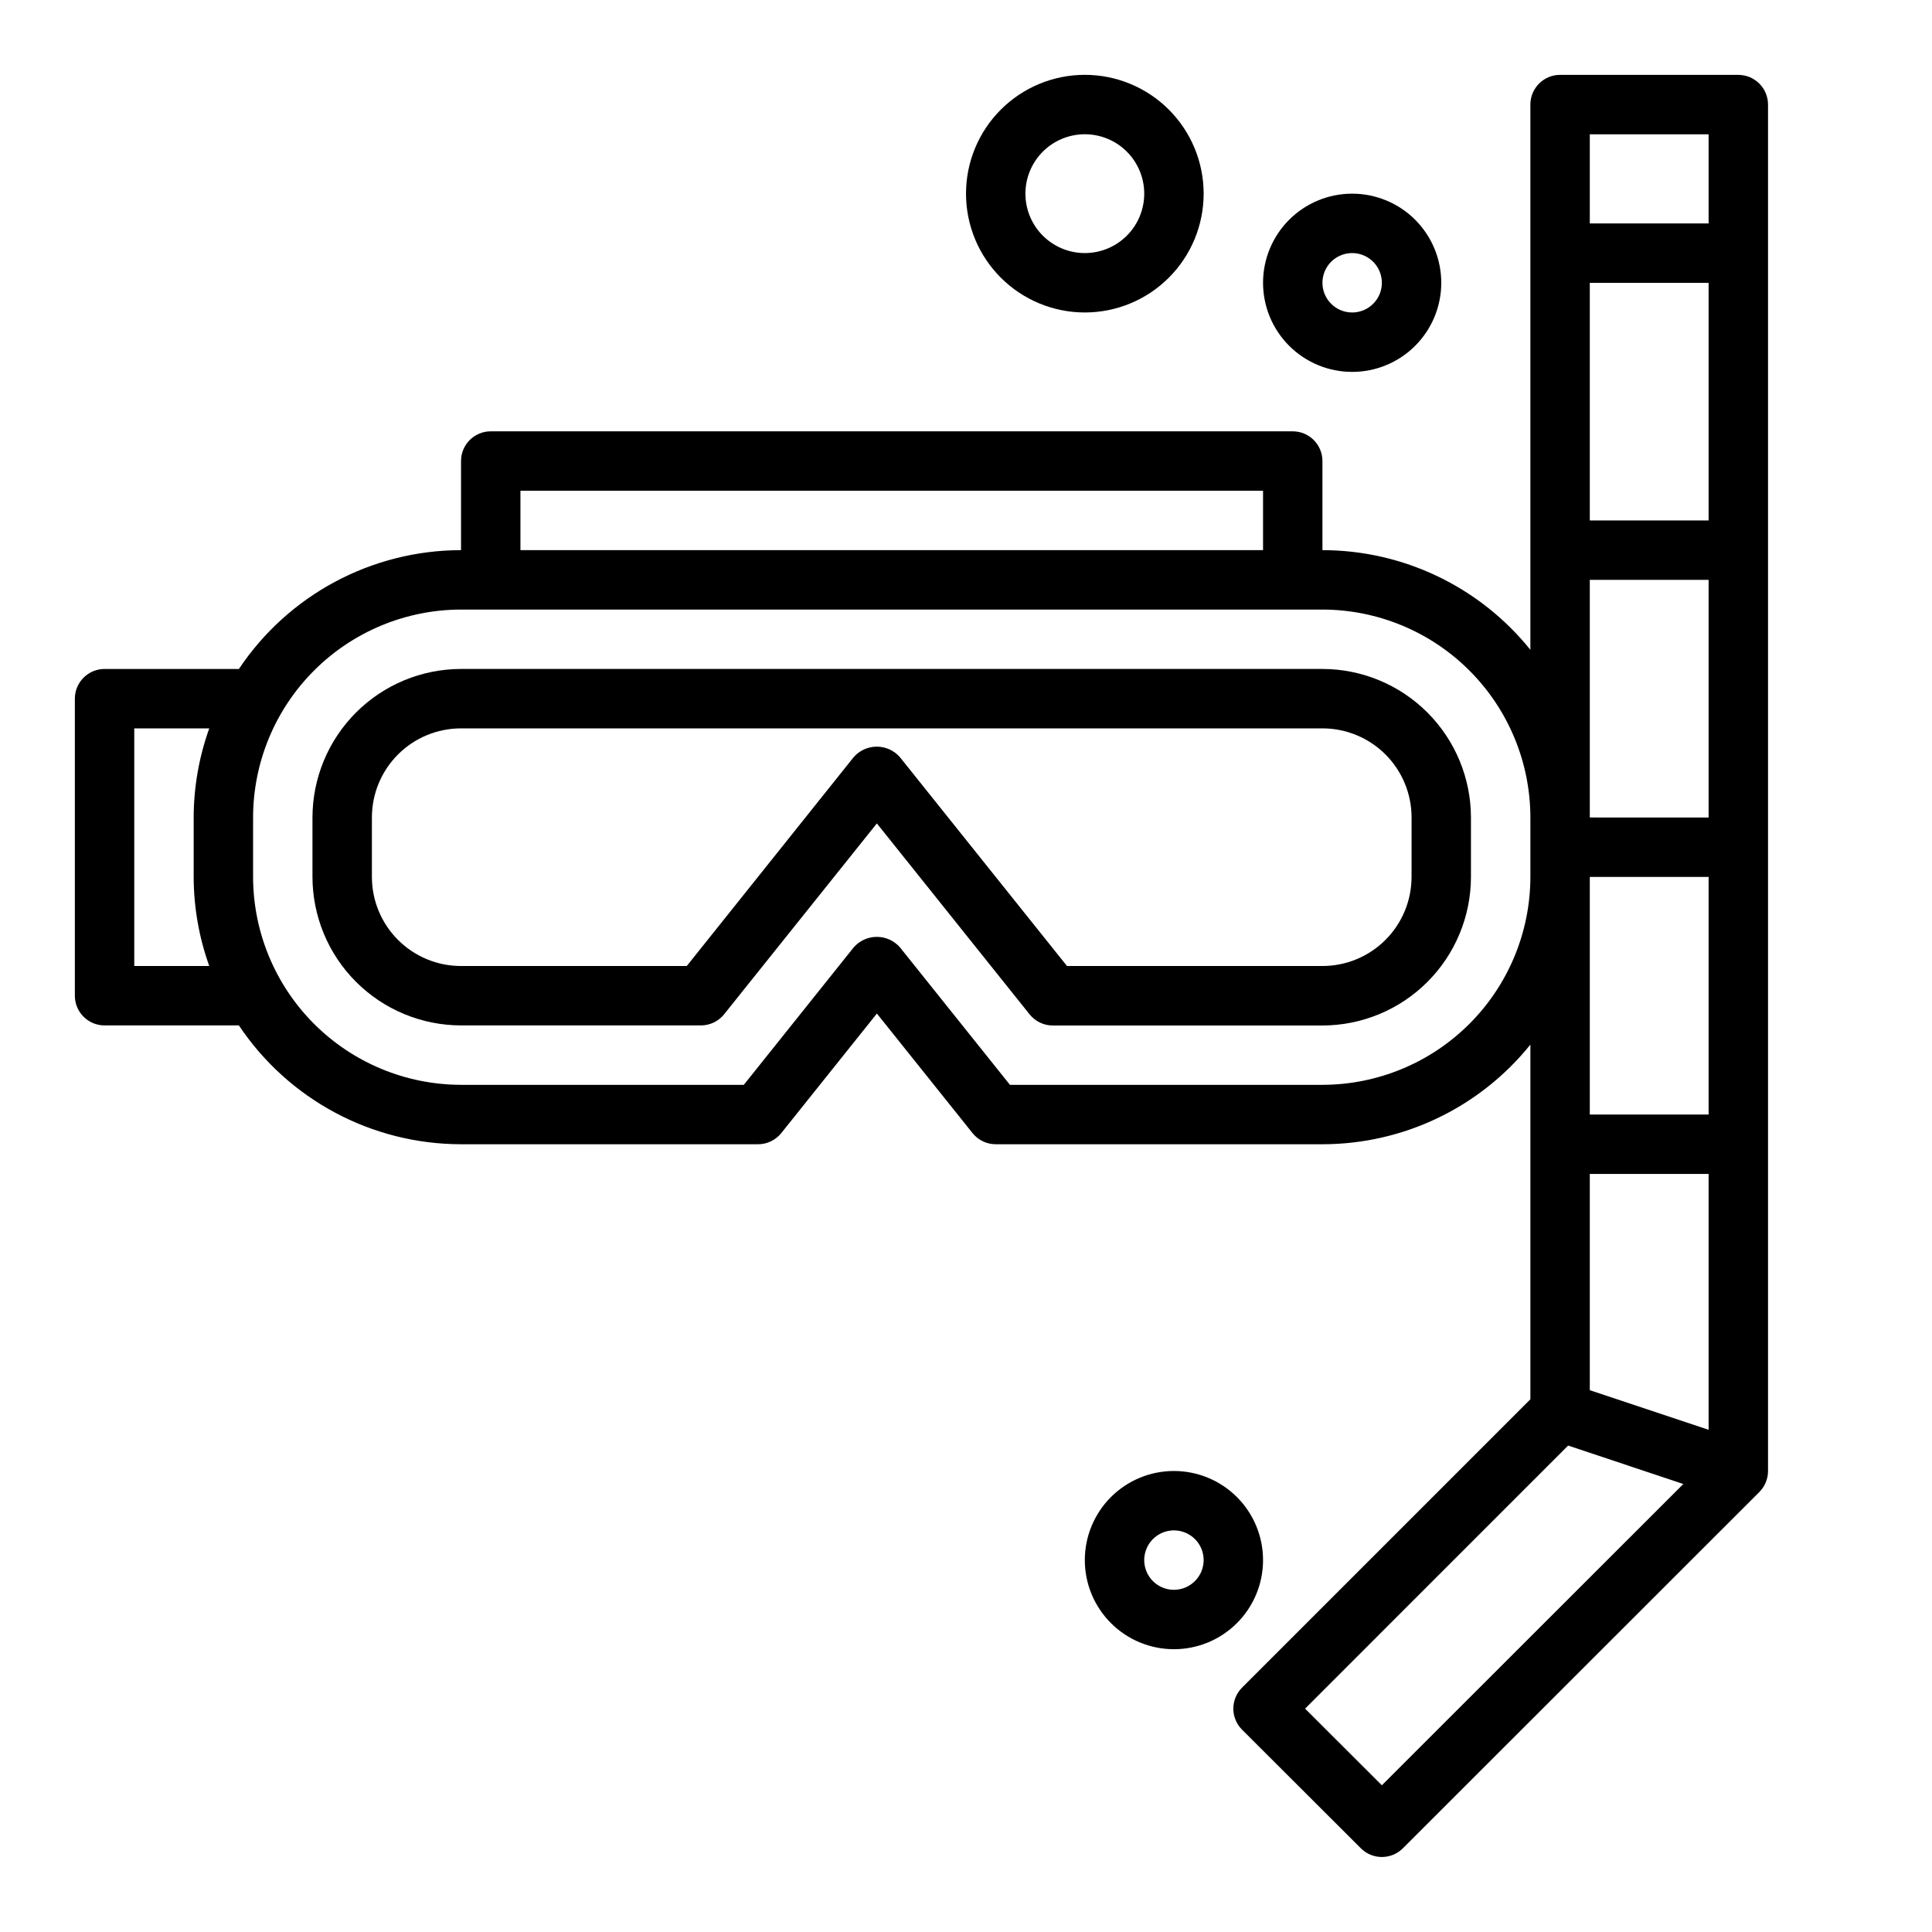
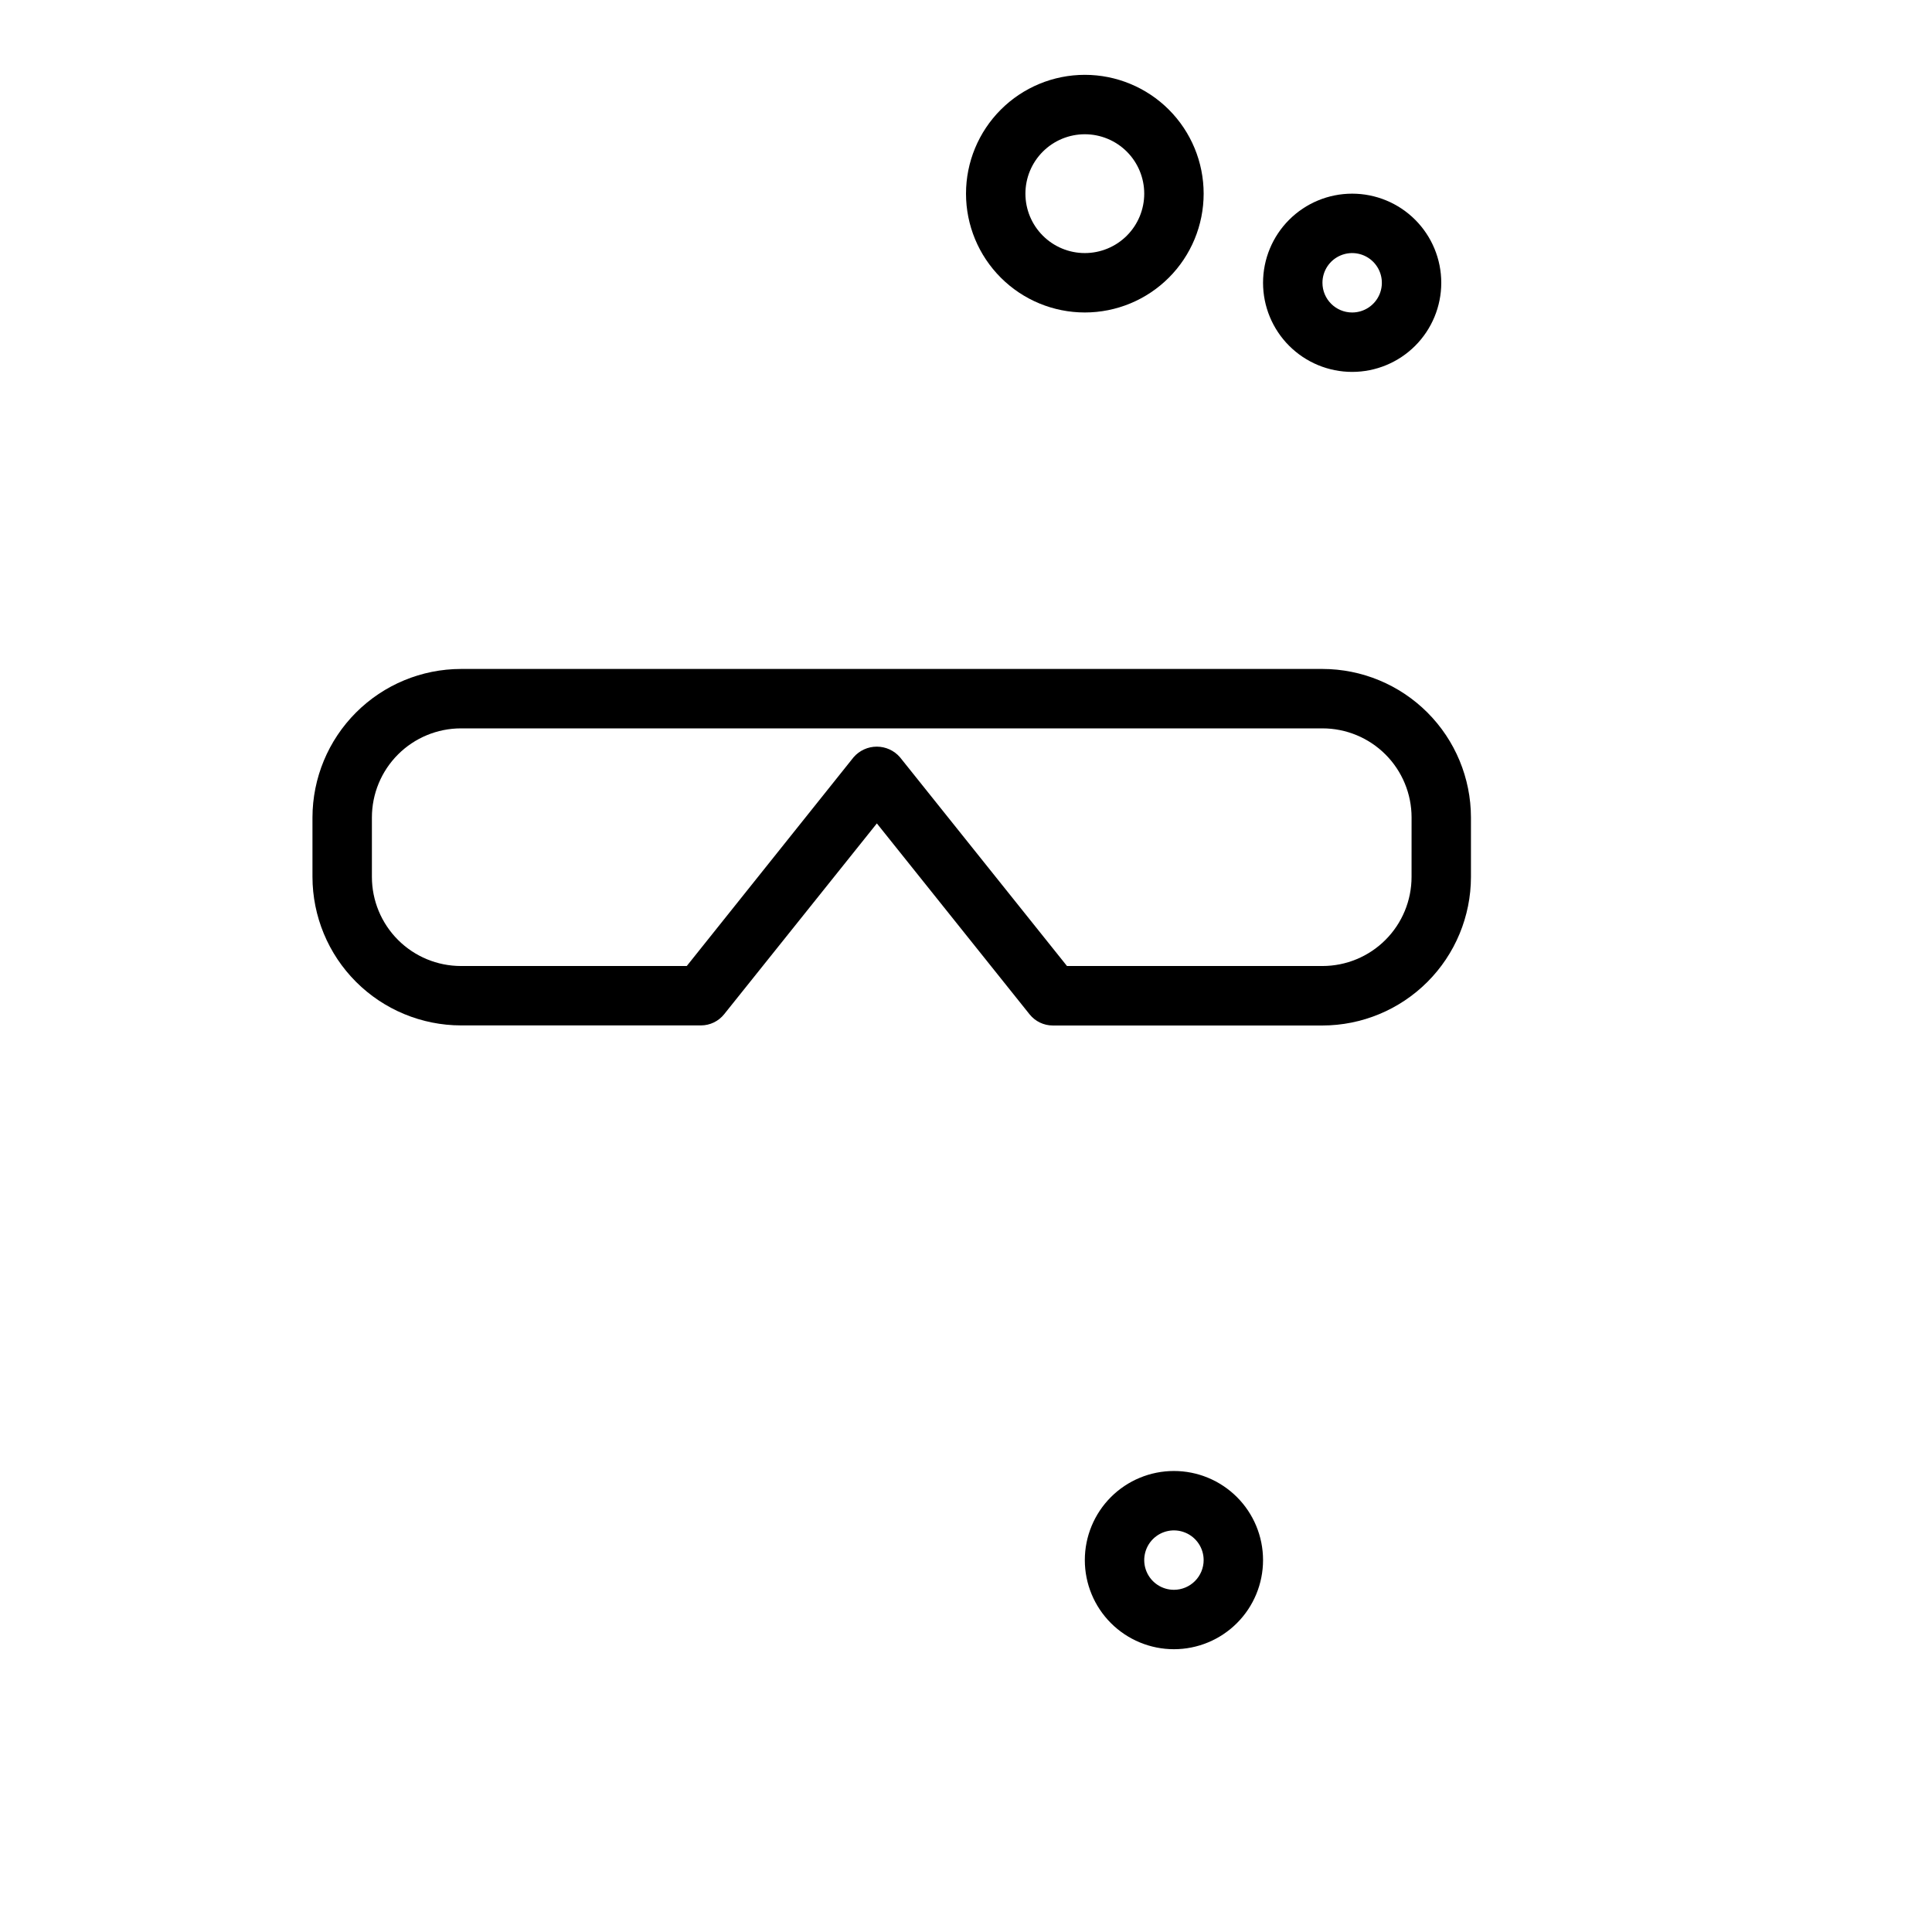
<svg xmlns="http://www.w3.org/2000/svg" fill="#000000" width="800px" height="800px" version="1.1" viewBox="144 144 512 512">
  <g>
    <path d="m494.46 321.28h-228.29c-10.438 0.012-20.441 4.164-27.82 11.543-7.379 7.379-11.527 17.383-11.543 27.816v15.746c0.016 10.434 4.164 20.438 11.543 27.816 7.379 7.379 17.383 11.531 27.82 11.543h63.582c2.391 0 4.652-1.086 6.148-2.953l40.477-50.578 40.477 50.602c1.496 1.867 3.758 2.953 6.148 2.953h71.453c10.438-0.012 20.441-4.164 27.82-11.543s11.527-17.383 11.543-27.816v-15.77c-0.016-10.434-4.164-20.438-11.543-27.816-7.379-7.379-17.383-11.531-27.82-11.543zm23.617 55.105c0 6.262-2.488 12.27-6.918 16.699-4.426 4.43-10.434 6.918-16.699 6.918h-67.699l-44.258-55.324h0.004c-1.547-1.785-3.789-2.809-6.148-2.809s-4.602 1.023-6.148 2.809l-44.211 55.324h-59.824c-6.266 0-12.273-2.488-16.699-6.918-4.43-4.43-6.918-10.438-6.918-16.699v-15.746c0-6.262 2.488-12.27 6.918-16.699 4.426-4.426 10.434-6.914 16.699-6.914h228.29c6.266 0 12.273 2.488 16.699 6.914 4.43 4.43 6.918 10.438 6.918 16.699z" />
-     <path d="m604.67 163.84h-47.234c-4.348 0-7.871 3.527-7.871 7.875v144.49c-13.422-16.691-33.684-26.402-55.105-26.41v-23.613c0-2.09-0.828-4.09-2.305-5.566s-3.477-2.309-5.566-2.309h-212.54c-4.348 0-7.871 3.527-7.871 7.875v23.617-0.004c-23.648 0.016-45.73 11.828-58.867 31.488h-35.598c-4.348 0-7.875 3.523-7.875 7.871v78.723c0 2.086 0.832 4.09 2.309 5.566 1.477 1.477 3.477 2.305 5.566 2.305h35.598c13.137 19.664 35.219 31.473 58.867 31.488h78.719c2.391 0 4.652-1.086 6.148-2.953l25.34-31.684 25.34 31.676c1.492 1.871 3.754 2.961 6.148 2.961h86.59c21.422-0.004 41.684-9.719 55.105-26.41v94l-76.414 76.414c-1.477 1.477-2.309 3.481-2.309 5.57 0 2.086 0.832 4.09 2.309 5.566l31.488 31.441c3.074 3.074 8.059 3.074 11.133 0l94.465-94.418c1.477-1.477 2.305-3.481 2.305-5.57v-362.11c0-2.09-0.828-4.09-2.305-5.566-1.477-1.477-3.481-2.309-5.566-2.309zm-39.359 291.27h31.488v67.793l-31.488-10.492zm0-236.16h31.488v62.977h-31.488zm31.488-39.359v23.617h-31.488v-23.617zm-31.488 118.08h31.488v62.977l-31.488-0.004zm-283.39-23.617h196.8v15.742h-196.8zm-102.34 125.95v-62.977h19.875c-2.719 7.578-4.113 15.562-4.133 23.613v15.746c0.02 8.051 1.414 16.039 4.133 23.617zm314.88 31.488h-82.816l-29.125-36.406v-0.004c-1.547-1.781-3.789-2.805-6.148-2.805s-4.602 1.023-6.148 2.805l-29.109 36.41h-74.941c-14.609-0.02-28.617-5.832-38.945-16.16-10.332-10.332-16.141-24.336-16.16-38.945v-15.746c0.02-14.605 5.828-28.613 16.16-38.941 10.328-10.332 24.336-16.141 38.945-16.16h228.29c14.609 0.02 28.617 5.828 38.945 16.16 10.332 10.328 16.141 24.336 16.16 38.941v15.746c-0.02 14.609-5.828 28.613-16.16 38.945-10.328 10.328-24.336 16.141-38.945 16.16zm102.34-55.105v62.977h-31.488v-62.977zm-86.594 240.73-20.348-20.309 69.707-69.715 30.535 10.18z" />
    <path d="m525.95 218.94c0-6.262-2.488-12.27-6.914-16.699-4.43-4.43-10.438-6.918-16.699-6.918-6.266 0-12.27 2.488-16.699 6.918-4.43 4.43-6.918 10.438-6.918 16.699 0 6.266 2.488 12.27 6.918 16.699 4.43 4.43 10.434 6.918 16.699 6.918 6.262 0 12.27-2.488 16.699-6.918 4.426-4.43 6.914-10.434 6.914-16.699zm-31.488 0c0-3.184 1.918-6.055 4.863-7.273 2.941-1.219 6.324-0.543 8.578 1.707 2.25 2.254 2.922 5.637 1.707 8.578-1.219 2.941-4.09 4.859-7.273 4.859-4.348 0-7.875-3.523-7.875-7.871z" />
    <path d="m462.98 195.32c0-8.348-3.32-16.359-9.223-22.266-5.906-5.902-13.918-9.223-22.266-9.223-8.352 0-16.363 3.32-22.266 9.223-5.906 5.906-9.223 13.918-9.223 22.266 0 8.352 3.316 16.363 9.223 22.266 5.902 5.906 13.914 9.223 22.266 9.223 8.348 0 16.359-3.316 22.266-9.223 5.902-5.902 9.223-13.914 9.223-22.266zm-47.234 0c0-4.176 1.66-8.18 4.613-11.133 2.949-2.949 6.957-4.609 11.133-4.609s8.18 1.66 11.133 4.609c2.949 2.953 4.609 6.957 4.609 11.133s-1.66 8.184-4.609 11.133c-2.953 2.953-6.957 4.613-11.133 4.613s-8.184-1.66-11.133-4.613c-2.953-2.949-4.613-6.957-4.613-11.133z" />
    <path d="m478.72 557.44c0-6.262-2.488-12.27-6.918-16.699-4.43-4.426-10.434-6.914-16.699-6.914-6.262 0-12.27 2.488-16.699 6.914-4.426 4.43-6.914 10.438-6.914 16.699 0 6.266 2.488 12.273 6.914 16.699 4.43 4.43 10.438 6.918 16.699 6.918 6.266 0 12.27-2.488 16.699-6.918 4.43-4.426 6.918-10.434 6.918-16.699zm-23.617 7.871v0.004c-3.184 0-6.055-1.918-7.273-4.859-1.215-2.941-0.543-6.328 1.707-8.582 2.254-2.25 5.637-2.922 8.578-1.703 2.945 1.215 4.863 4.086 4.863 7.269 0 2.09-0.832 4.09-2.309 5.566-1.477 1.477-3.477 2.309-5.566 2.309z" />
  </g>
</svg>